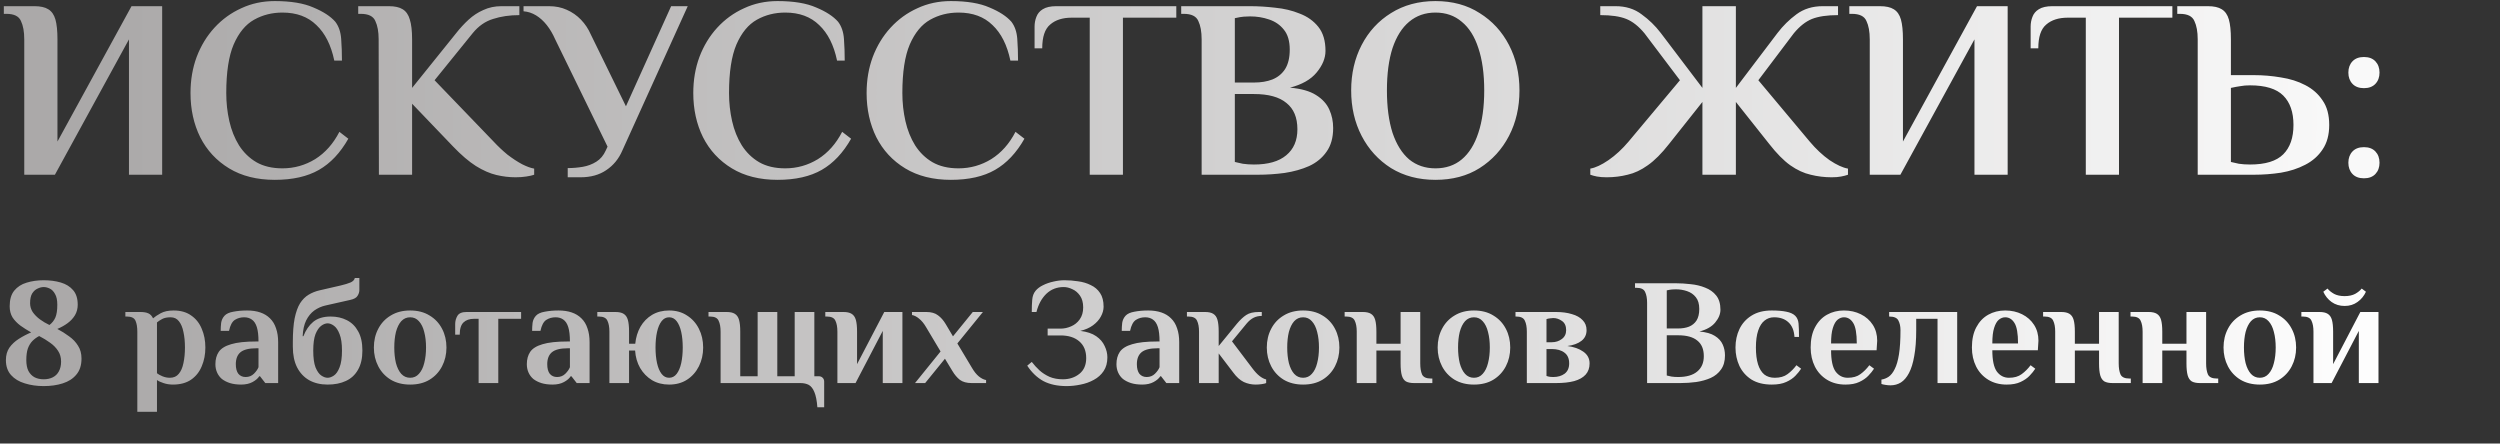
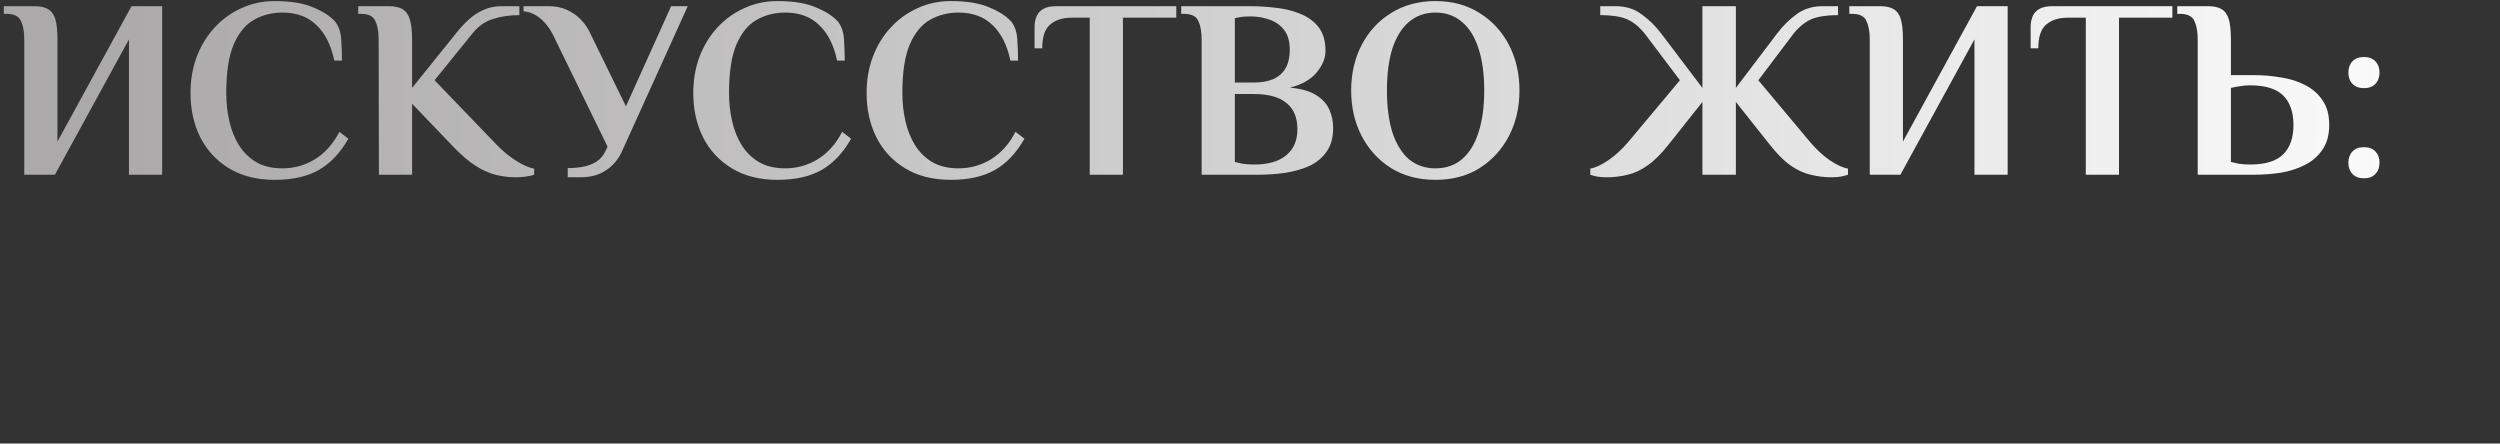
<svg xmlns="http://www.w3.org/2000/svg" width="744" height="132" viewBox="0 0 744 132" fill="none">
  <rect x="0" y="0" width="744" height="132" fill="#333333" stroke="none" />
  <path d="M7.22 52V11.72C7.22 9.44 6.891 7.616 6.232 6.248C5.624 4.829 4.18 4.12 1.9 4.12H1.14V1.84H10.26C12.033 1.84 13.401 2.144 14.364 2.752C15.377 3.36 16.087 4.373 16.492 5.792C16.897 7.211 17.1 9.187 17.1 11.72V42.12L39.14 1.84H48.26V52H38.38V11.72L16.34 52H7.22ZM81.775 53.52C76.455 53.52 71.92 52.38 68.171 50.1C64.421 47.82 61.559 44.729 59.583 40.828C57.657 36.927 56.695 32.544 56.695 27.68C56.695 23.829 57.303 20.257 58.519 16.964C59.785 13.62 61.559 10.707 63.839 8.224C66.119 5.741 68.779 3.816 71.819 2.448C74.859 1.029 78.177 0.32 81.775 0.32C86.537 0.32 90.363 0.953 93.251 2.22C96.189 3.436 98.368 4.855 99.787 6.476C100.8 7.793 101.383 9.491 101.535 11.568C101.687 13.645 101.763 15.799 101.763 18.028H99.483C98.52 13.417 96.747 9.896 94.163 7.464C91.629 4.981 88.26 3.74 84.055 3.74C80.964 3.74 78.152 4.449 75.619 5.868C73.085 7.287 71.059 9.744 69.539 13.24C68.07 16.685 67.335 21.499 67.335 27.68C67.335 30.568 67.639 33.355 68.247 36.04C68.855 38.725 69.817 41.132 71.135 43.26C72.503 45.388 74.225 47.06 76.303 48.276C78.431 49.492 81.015 50.1 84.055 50.1C87.551 50.1 90.793 49.188 93.783 47.364C96.772 45.489 99.179 42.779 101.003 39.232L103.663 41.284C101.281 45.489 98.368 48.58 94.923 50.556C91.478 52.532 87.095 53.52 81.775 53.52ZM153.421 52.76C151.546 52.76 149.646 52.532 147.721 52.076C145.796 51.62 143.769 50.733 141.641 49.416C139.564 48.099 137.309 46.173 134.877 43.64L122.641 30.872V52H112.761L112.685 11.72C112.685 9.44 112.356 7.616 111.697 6.248C111.089 4.829 109.645 4.12 107.365 4.12H106.605V1.84H115.725C117.498 1.84 118.866 2.144 119.829 2.752C120.842 3.36 121.552 4.373 121.957 5.792C122.413 7.211 122.641 9.187 122.641 11.72V26.16L135.789 9.82C136.904 8.401 138.12 7.084 139.437 5.868C140.754 4.652 142.224 3.689 143.845 2.98C145.466 2.22 147.265 1.84 149.241 1.84H154.561V4.5C151.673 4.5 149.064 4.88 146.733 5.64C144.402 6.349 142.376 7.768 140.653 9.896L129.329 23.88L146.885 42.12C148.152 43.488 149.52 44.78 150.989 45.996C152.509 47.161 153.978 48.124 155.397 48.884C156.816 49.593 158.006 50.024 158.969 50.176V52C158.412 52.203 157.626 52.38 156.613 52.532C155.65 52.684 154.586 52.76 153.421 52.76ZM168.952 52.76V50.024C170.472 50.024 171.967 49.897 173.436 49.644C174.905 49.391 176.248 48.884 177.464 48.124C178.68 47.364 179.617 46.249 180.276 44.78L180.808 43.64L165.228 11.72C164.519 10.099 163.683 8.68 162.72 7.464C161.757 6.248 160.693 5.285 159.528 4.576C158.363 3.867 157.121 3.461 155.804 3.36V1.84H163.404C165.329 1.84 167.077 2.195 168.648 2.904C170.269 3.613 171.688 4.601 172.904 5.868C174.12 7.135 175.083 8.579 175.792 10.2L186.28 31.632L199.732 1.84H204.672L185.216 44.78C184.152 47.263 182.556 49.213 180.428 50.632C178.351 52.051 175.792 52.76 172.752 52.76H168.952ZM231.4 53.52C226.08 53.52 221.545 52.38 217.796 50.1C214.046 47.82 211.184 44.729 209.208 40.828C207.282 36.927 206.32 32.544 206.32 27.68C206.32 23.829 206.928 20.257 208.144 16.964C209.41 13.62 211.184 10.707 213.464 8.224C215.744 5.741 218.404 3.816 221.444 2.448C224.484 1.029 227.802 0.32 231.4 0.32C236.162 0.32 239.988 0.953 242.876 2.22C245.814 3.436 247.993 4.855 249.412 6.476C250.425 7.793 251.008 9.491 251.16 11.568C251.312 13.645 251.388 15.799 251.388 18.028H249.108C248.145 13.417 246.372 9.896 243.788 7.464C241.254 4.981 237.885 3.74 233.68 3.74C230.589 3.74 227.777 4.449 225.244 5.868C222.71 7.287 220.684 9.744 219.164 13.24C217.694 16.685 216.96 21.499 216.96 27.68C216.96 30.568 217.264 33.355 217.872 36.04C218.48 38.725 219.442 41.132 220.76 43.26C222.128 45.388 223.85 47.06 225.928 48.276C228.056 49.492 230.64 50.1 233.68 50.1C237.176 50.1 240.418 49.188 243.408 47.364C246.397 45.489 248.804 42.779 250.628 39.232L253.288 41.284C250.906 45.489 247.993 48.58 244.548 50.556C241.102 52.532 236.72 53.52 231.4 53.52ZM282.982 53.52C277.662 53.52 273.127 52.38 269.378 50.1C265.629 47.82 262.766 44.729 260.79 40.828C258.865 36.927 257.902 32.544 257.902 27.68C257.902 23.829 258.51 20.257 259.726 16.964C260.993 13.62 262.766 10.707 265.046 8.224C267.326 5.741 269.986 3.816 273.026 2.448C276.066 1.029 279.385 0.32 282.982 0.32C287.745 0.32 291.57 0.953 294.458 2.22C297.397 3.436 299.575 4.855 300.994 6.476C302.007 7.793 302.59 9.491 302.742 11.568C302.894 13.645 302.97 15.799 302.97 18.028H300.69C299.727 13.417 297.954 9.896 295.37 7.464C292.837 4.981 289.467 3.74 285.262 3.74C282.171 3.74 279.359 4.449 276.826 5.868C274.293 7.287 272.266 9.744 270.746 13.24C269.277 16.685 268.542 21.499 268.542 27.68C268.542 30.568 268.846 33.355 269.454 36.04C270.062 38.725 271.025 41.132 272.342 43.26C273.71 45.388 275.433 47.06 277.51 48.276C279.638 49.492 282.222 50.1 285.262 50.1C288.758 50.1 292.001 49.188 294.99 47.364C297.979 45.489 300.386 42.779 302.21 39.232L304.87 41.284C302.489 45.489 299.575 48.58 296.13 50.556C292.685 52.532 288.302 53.52 282.982 53.52ZM324.304 52V5.26H318.908C316.223 5.26 314.095 5.944 312.524 7.312C310.953 8.629 310.168 10.985 310.168 14.38H307.888V7.92C307.888 6.907 308.065 5.944 308.42 5.032C308.775 4.069 309.408 3.309 310.32 2.752C311.283 2.144 312.625 1.84 314.348 1.84H350.068V5.26H334.184V52H324.304ZM357.607 52V11.72C357.607 9.44 357.277 7.616 356.619 6.248C356.011 4.829 354.567 4.12 352.287 4.12H351.527V1.84H372.047C374.428 1.84 376.911 1.992 379.495 2.296C382.129 2.549 384.561 3.132 386.791 4.044C389.071 4.905 390.92 6.223 392.339 7.996C393.757 9.769 394.467 12.151 394.467 15.14C394.467 17.319 393.58 19.472 391.807 21.6C390.084 23.677 387.449 25.172 383.903 26.084C387.247 26.388 389.831 27.123 391.655 28.288C393.529 29.453 394.847 30.897 395.607 32.62C396.367 34.292 396.747 36.116 396.747 38.092C396.747 40.98 396.088 43.336 394.771 45.16C393.504 46.984 391.781 48.403 389.603 49.416C387.424 50.379 384.992 51.063 382.307 51.468C379.672 51.823 377.012 52 374.327 52H357.607ZM373.187 48.96C377.392 48.96 380.584 48.048 382.763 46.224C384.992 44.4 386.107 41.816 386.107 38.472C386.107 34.976 385.017 32.367 382.839 30.644C380.711 28.871 377.493 27.984 373.187 27.984H367.487V48.2C368.044 48.352 368.829 48.529 369.843 48.732C370.856 48.884 371.971 48.96 373.187 48.96ZM367.487 24.564H373.187C375.264 24.564 377.088 24.26 378.659 23.652C380.28 22.993 381.547 21.955 382.459 20.536C383.371 19.067 383.827 17.141 383.827 14.76C383.827 12.227 383.244 10.251 382.079 8.832C380.964 7.413 379.495 6.4 377.671 5.792C375.897 5.184 374.023 4.88 372.047 4.88C371.489 4.88 370.856 4.905 370.147 4.956C369.488 5.007 368.601 5.159 367.487 5.412V24.564ZM427.189 53.52C422.173 53.52 417.765 52.355 413.965 50.024C410.216 47.643 407.302 44.451 405.225 40.448C403.148 36.445 402.109 31.936 402.109 26.92C402.109 21.904 403.148 17.395 405.225 13.392C407.302 9.389 410.216 6.223 413.965 3.892C417.765 1.511 422.173 0.32 427.189 0.32C432.256 0.32 436.638 1.511 440.337 3.892C444.086 6.223 447 9.389 449.077 13.392C451.154 17.395 452.193 21.904 452.193 26.92C452.193 31.936 451.154 36.445 449.077 40.448C447 44.451 444.086 47.643 440.337 50.024C436.638 52.355 432.256 53.52 427.189 53.52ZM427.189 50.1C430.28 50.1 432.889 49.213 435.017 47.44C437.196 45.616 438.842 42.981 439.957 39.536C441.122 36.04 441.705 31.835 441.705 26.92C441.705 21.955 441.122 17.749 439.957 14.304C438.842 10.859 437.196 8.249 435.017 6.476C432.889 4.652 430.28 3.74 427.189 3.74C424.149 3.74 421.54 4.652 419.361 6.476C417.233 8.249 415.586 10.859 414.421 14.304C413.306 17.749 412.749 21.955 412.749 26.92C412.749 31.835 413.306 36.04 414.421 39.536C415.586 42.981 417.233 45.616 419.361 47.44C421.54 49.213 424.149 50.1 427.189 50.1ZM478.139 52.76C477.024 52.76 476.062 52.684 475.251 52.532C474.491 52.38 473.832 52.203 473.275 52V50.176C474.795 49.923 476.594 49.087 478.671 47.668C480.799 46.199 482.8 44.349 484.675 42.12L499.951 23.88L489.387 9.896C487.664 7.819 485.866 6.4 483.991 5.64C482.116 4.88 479.532 4.5 476.239 4.5V1.84H480.799C483.839 1.84 486.423 2.651 488.551 4.272C490.73 5.843 492.63 7.692 494.251 9.82L506.639 26.16V1.84H516.595V26.16L528.983 9.82C530.604 7.692 532.479 5.843 534.607 4.272C536.786 2.651 539.395 1.84 542.435 1.84H546.995V4.5C543.752 4.5 541.168 4.88 539.243 5.64C537.368 6.4 535.57 7.819 533.847 9.896L523.283 23.88L538.559 42.12C540.434 44.349 542.41 46.199 544.487 47.668C546.615 49.087 548.439 49.923 549.959 50.176V52C549.402 52.203 548.718 52.38 547.907 52.532C547.147 52.684 546.21 52.76 545.095 52.76C542.967 52.76 540.89 52.507 538.863 52C536.836 51.544 534.81 50.607 532.783 49.188C530.807 47.769 528.73 45.667 526.551 42.88L516.595 30.34V52H506.639V30.34L496.683 42.88C494.504 45.667 492.402 47.769 490.375 49.188C488.399 50.607 486.398 51.544 484.371 52C482.395 52.507 480.318 52.76 478.139 52.76ZM556.439 52V11.72C556.439 9.44 556.109 7.616 555.451 6.248C554.843 4.829 553.399 4.12 551.119 4.12H550.359V1.84H559.479C561.252 1.84 562.62 2.144 563.583 2.752C564.596 3.36 565.305 4.373 565.711 5.792C566.116 7.211 566.319 9.187 566.319 11.72V42.12L588.359 1.84H597.479V52H587.599V11.72L565.559 52H556.439ZM620.734 52V5.26H615.338C612.652 5.26 610.524 5.944 608.954 7.312C607.383 8.629 606.598 10.985 606.598 14.38H604.318V7.92C604.318 6.907 604.495 5.944 604.85 5.032C605.204 4.069 605.838 3.309 606.75 2.752C607.712 2.144 609.055 1.84 610.778 1.84H646.498V5.26H630.614V52H620.734ZM654.036 52V11.72C654.036 9.44 653.707 7.616 653.048 6.248C652.44 4.829 650.996 4.12 648.716 4.12H647.956V1.84H657.076C658.85 1.84 660.218 2.144 661.18 2.752C662.194 3.36 662.903 4.373 663.308 5.792C663.714 7.211 663.916 9.187 663.916 11.72V22.36H670.756C673.492 22.36 676.178 22.588 678.812 23.044C681.498 23.449 683.904 24.209 686.032 25.324C688.211 26.439 689.934 27.959 691.2 29.884C692.518 31.759 693.176 34.191 693.176 37.18C693.176 40.119 692.518 42.551 691.2 44.476C689.934 46.401 688.211 47.921 686.032 49.036C683.904 50.151 681.498 50.936 678.812 51.392C676.178 51.797 673.492 52 670.756 52H654.036ZM669.616 48.96C674.176 48.96 677.47 47.947 679.496 45.92C681.523 43.893 682.536 40.98 682.536 37.18C682.536 33.38 681.523 30.467 679.496 28.44C677.47 26.413 674.176 25.4 669.616 25.4C668.502 25.4 667.564 25.476 666.804 25.628C666.044 25.729 665.082 25.907 663.916 26.16V48.2C664.474 48.352 665.259 48.529 666.272 48.732C667.286 48.884 668.4 48.96 669.616 48.96ZM703.509 26.236C702.04 26.236 700.9 25.805 700.089 24.944C699.278 24.083 698.873 22.968 698.873 21.6C698.873 20.232 699.278 19.117 700.089 18.256C700.9 17.395 702.04 16.964 703.509 16.964C704.978 16.964 706.118 17.395 706.929 18.256C707.74 19.117 708.145 20.232 708.145 21.6C708.145 22.968 707.74 24.083 706.929 24.944C706.118 25.805 704.978 26.236 703.509 26.236ZM703.509 53.064C702.04 53.064 700.9 52.633 700.089 51.772C699.278 50.911 698.873 49.796 698.873 48.428C698.873 47.06 699.278 45.945 700.089 45.084C700.9 44.223 702.04 43.792 703.509 43.792C704.978 43.792 706.118 44.223 706.929 45.084C707.74 45.945 708.145 47.06 708.145 48.428C708.145 49.796 707.74 50.911 706.929 51.772C706.118 52.633 704.978 53.064 703.509 53.064Z" fill="url(#paint0_linear_964_511)" />
-   <path d="M13.005 114.9C10.965 114.9 9.09 114.63 7.38 114.09C5.67 113.58 4.305 112.755 3.285 111.615C2.265 110.475 1.755 108.99 1.755 107.16C1.755 105.72 2.1 104.49 2.79 103.47C3.51 102.45 4.44 101.58 5.58 100.86C6.75 100.11 7.98 99.465 9.27 98.925C8.1 98.265 7.035 97.59 6.075 96.9C5.115 96.18 4.335 95.37 3.735 94.47C3.165 93.54 2.88 92.43 2.88 91.14C2.88 89.16 3.33 87.615 4.23 86.505C5.16 85.365 6.39 84.57 7.92 84.12C9.48 83.64 11.175 83.4 13.005 83.4C14.865 83.4 16.56 83.625 18.09 84.075C19.62 84.525 20.835 85.275 21.735 86.325C22.665 87.375 23.13 88.83 23.13 90.69C23.13 91.83 22.86 92.865 22.32 93.795C21.78 94.695 21.045 95.49 20.115 96.18C19.215 96.84 18.195 97.41 17.055 97.89C18.315 98.55 19.485 99.285 20.565 100.095C21.675 100.875 22.56 101.805 23.22 102.885C23.91 103.935 24.255 105.21 24.255 106.71C24.255 108.69 23.745 110.28 22.725 111.48C21.735 112.68 20.385 113.55 18.675 114.09C16.995 114.63 15.105 114.9 13.005 114.9ZM13.005 112.875C14.025 112.875 14.925 112.68 15.705 112.29C16.485 111.9 17.085 111.315 17.505 110.535C17.955 109.725 18.18 108.75 18.18 107.61C18.18 106.38 17.88 105.315 17.28 104.415C16.68 103.485 15.885 102.675 14.895 101.985C13.905 101.265 12.825 100.605 11.655 100.005C10.905 100.395 10.23 100.89 9.63 101.49C9.06 102.09 8.61 102.84 8.28 103.74C7.98 104.64 7.83 105.78 7.83 107.16C7.83 108.48 8.04 109.56 8.46 110.4C8.91 111.24 9.525 111.87 10.305 112.29C11.085 112.68 11.985 112.875 13.005 112.875ZM14.715 96.72C15.495 96.12 16.08 95.385 16.47 94.515C16.86 93.615 17.055 92.34 17.055 90.69C17.055 89.31 16.83 88.245 16.38 87.495C15.96 86.715 15.435 86.175 14.805 85.875C14.175 85.575 13.575 85.425 13.005 85.425C12.435 85.425 11.835 85.575 11.205 85.875C10.575 86.145 10.035 86.625 9.585 87.315C9.165 88.005 8.955 88.98 8.955 90.24C8.955 91.17 9.21 92.04 9.72 92.85C10.26 93.63 10.965 94.35 11.835 95.01C12.735 95.67 13.695 96.24 14.715 96.72ZM40.866 122.55V98.7C40.866 97.35 40.686 96.27 40.326 95.46C39.966 94.62 39.111 94.2 37.761 94.2H37.311V92.85H41.766C42.786 92.85 43.581 92.985 44.151 93.255C44.751 93.525 45.216 94.02 45.546 94.74C46.086 94.26 46.851 93.75 47.841 93.21C48.831 92.67 50.106 92.4 51.666 92.4C53.766 92.4 55.506 92.895 56.886 93.885C58.296 94.845 59.346 96.165 60.036 97.845C60.756 99.495 61.116 101.355 61.116 103.425C61.116 105.465 60.756 107.325 60.036 109.005C59.346 110.685 58.281 112.02 56.841 113.01C55.431 113.97 53.631 114.45 51.441 114.45C50.451 114.45 49.521 114.3 48.651 114C47.811 113.73 47.166 113.43 46.716 113.1V122.55H40.866ZM50.541 112.425C51.681 112.425 52.566 112.035 53.196 111.255C53.856 110.475 54.321 109.41 54.591 108.06C54.891 106.68 55.041 105.135 55.041 103.425C55.041 101.685 54.891 100.14 54.591 98.79C54.321 97.44 53.871 96.375 53.241 95.595C52.641 94.815 51.816 94.425 50.766 94.425C49.746 94.425 48.921 94.59 48.291 94.92C47.661 95.25 47.136 95.595 46.716 95.955V111.075C47.076 111.375 47.616 111.675 48.336 111.975C49.056 112.275 49.791 112.425 50.541 112.425ZM71.753 114.45C70.493 114.45 69.383 114.3 68.423 114C67.493 113.7 66.698 113.295 66.038 112.785C65.408 112.245 64.928 111.6 64.598 110.85C64.268 110.1 64.103 109.275 64.103 108.375C64.103 106.935 64.433 105.72 65.093 104.73C65.783 103.71 67.013 102.945 68.783 102.435C70.553 101.895 73.043 101.625 76.253 101.625H76.928C76.928 99.825 76.763 98.4 76.433 97.35C76.103 96.3 75.608 95.55 74.948 95.1C74.318 94.65 73.553 94.425 72.653 94.425C71.633 94.425 70.718 94.68 69.908 95.19C69.098 95.7 68.513 96.795 68.153 98.475H65.678C65.678 97.695 65.723 96.9 65.813 96.09C65.933 95.28 66.263 94.575 66.803 93.975C67.343 93.375 68.228 92.97 69.458 92.76C70.718 92.52 72.083 92.4 73.553 92.4C75.023 92.4 76.328 92.595 77.468 92.985C78.608 93.375 79.568 93.96 80.348 94.74C81.158 95.52 81.758 96.51 82.148 97.71C82.568 98.88 82.778 100.26 82.778 101.85V114H78.953L77.378 111.975H77.153C76.763 112.605 76.103 113.175 75.173 113.685C74.243 114.195 73.103 114.45 71.753 114.45ZM73.103 112.2C74.093 112.2 74.918 111.87 75.578 111.21C76.238 110.55 76.688 109.905 76.928 109.275V103.65H76.253C74.093 103.65 72.533 104.04 71.573 104.82C70.643 105.6 70.178 106.785 70.178 108.375C70.178 109.635 70.433 110.595 70.943 111.255C71.483 111.885 72.203 112.2 73.103 112.2ZM97.497 114.45C95.397 114.45 93.567 114.015 92.007 113.145C90.477 112.275 89.277 111 88.407 109.32C87.567 107.64 87.147 105.6 87.147 103.2V101.85C87.147 98.97 87.327 96.6 87.687 94.74C88.077 92.85 88.617 91.35 89.307 90.24C90.027 89.13 90.867 88.29 91.827 87.72C92.817 87.12 93.897 86.685 95.067 86.415L101.322 84.975C102.582 84.675 103.572 84.375 104.292 84.075C105.042 83.745 105.477 83.295 105.597 82.725H106.947V86.325C106.947 86.895 106.767 87.465 106.407 88.035C106.077 88.605 105.357 89.01 104.247 89.25L96.867 90.915C95.667 91.185 94.557 91.68 93.537 92.4C92.547 93.12 91.737 94.11 91.107 95.37C90.507 96.6 90.162 98.16 90.072 100.05H90.297C90.987 98.25 91.962 96.825 93.222 95.775C94.512 94.725 96.237 94.2 98.397 94.2C100.197 94.2 101.802 94.56 103.212 95.28C104.652 96 105.777 97.11 106.587 98.61C107.427 100.08 107.847 101.985 107.847 104.325C107.847 106.635 107.412 108.54 106.542 110.04C105.702 111.54 104.502 112.65 102.942 113.37C101.412 114.09 99.597 114.45 97.497 114.45ZM97.497 112.425C98.097 112.425 98.727 112.2 99.387 111.75C100.047 111.3 100.602 110.49 101.052 109.32C101.532 108.15 101.772 106.485 101.772 104.325C101.772 102.225 101.532 100.59 101.052 99.42C100.602 98.25 100.047 97.425 99.387 96.945C98.727 96.465 98.097 96.225 97.497 96.225C96.897 96.225 96.267 96.465 95.607 96.945C94.947 97.425 94.377 98.25 93.897 99.42C93.447 100.59 93.222 102.225 93.222 104.325C93.222 106.485 93.447 108.15 93.897 109.32C94.377 110.49 94.947 111.3 95.607 111.75C96.267 112.2 96.897 112.425 97.497 112.425ZM122.064 114.45C119.844 114.45 117.924 113.97 116.304 113.01C114.684 112.02 113.439 110.685 112.569 109.005C111.699 107.325 111.264 105.465 111.264 103.425C111.264 101.355 111.699 99.495 112.569 97.845C113.439 96.165 114.684 94.845 116.304 93.885C117.924 92.895 119.844 92.4 122.064 92.4C124.314 92.4 126.234 92.895 127.824 93.885C129.444 94.845 130.689 96.165 131.559 97.845C132.429 99.495 132.864 101.355 132.864 103.425C132.864 105.465 132.429 107.325 131.559 109.005C130.689 110.685 129.444 112.02 127.824 113.01C126.234 113.97 124.314 114.45 122.064 114.45ZM122.064 112.425C123.114 112.425 123.984 112.035 124.674 111.255C125.394 110.475 125.919 109.41 126.249 108.06C126.609 106.68 126.789 105.135 126.789 103.425C126.789 101.685 126.609 100.14 126.249 98.79C125.919 97.44 125.394 96.375 124.674 95.595C123.984 94.815 123.114 94.425 122.064 94.425C121.014 94.425 120.129 94.815 119.409 95.595C118.719 96.375 118.194 97.44 117.834 98.79C117.504 100.14 117.339 101.685 117.339 103.425C117.339 105.135 117.504 106.68 117.834 108.06C118.194 109.41 118.719 110.475 119.409 111.255C120.129 112.035 121.014 112.425 122.064 112.425ZM142.438 114V94.875H141.088C139.738 94.875 138.688 95.235 137.938 95.955C137.188 96.675 136.813 97.89 136.813 99.6H135.463V96.45C135.463 95.55 135.688 94.725 136.138 93.975C136.588 93.225 137.488 92.85 138.838 92.85H155.083V94.875H148.288V114H142.438ZM164.434 114.45C163.174 114.45 162.064 114.3 161.104 114C160.174 113.7 159.379 113.295 158.719 112.785C158.089 112.245 157.609 111.6 157.279 110.85C156.949 110.1 156.784 109.275 156.784 108.375C156.784 106.935 157.114 105.72 157.774 104.73C158.464 103.71 159.694 102.945 161.464 102.435C163.234 101.895 165.724 101.625 168.934 101.625H169.609C169.609 99.825 169.444 98.4 169.114 97.35C168.784 96.3 168.289 95.55 167.629 95.1C166.999 94.65 166.234 94.425 165.334 94.425C164.314 94.425 163.399 94.68 162.589 95.19C161.779 95.7 161.194 96.795 160.834 98.475H158.359C158.359 97.695 158.404 96.9 158.494 96.09C158.614 95.28 158.944 94.575 159.484 93.975C160.024 93.375 160.909 92.97 162.139 92.76C163.399 92.52 164.764 92.4 166.234 92.4C167.704 92.4 169.009 92.595 170.149 92.985C171.289 93.375 172.249 93.96 173.029 94.74C173.839 95.52 174.439 96.51 174.829 97.71C175.249 98.88 175.459 100.26 175.459 101.85V114H171.634L170.059 111.975H169.834C169.444 112.605 168.784 113.175 167.854 113.685C166.924 114.195 165.784 114.45 164.434 114.45ZM165.784 112.2C166.774 112.2 167.599 111.87 168.259 111.21C168.919 110.55 169.369 109.905 169.609 109.275V103.65H168.934C166.774 103.65 165.214 104.04 164.254 104.82C163.324 105.6 162.859 106.785 162.859 108.375C162.859 109.635 163.114 110.595 163.624 111.255C164.164 111.885 164.884 112.2 165.784 112.2ZM199.133 114.45C197.213 114.45 195.518 114.015 194.048 113.145C192.578 112.245 191.393 111.03 190.493 109.5C189.623 107.97 189.128 106.245 189.008 104.325H187.208V114H181.358V98.7C181.358 97.35 181.163 96.27 180.773 95.46C180.413 94.62 179.558 94.2 178.208 94.2H177.758V92.85H183.158C184.208 92.85 185.018 93.03 185.588 93.39C186.188 93.75 186.608 94.35 186.848 95.19C187.088 96.03 187.208 97.2 187.208 98.7V102.3H189.053C189.233 100.44 189.743 98.76 190.583 97.26C191.453 95.76 192.608 94.575 194.048 93.705C195.518 92.835 197.213 92.4 199.133 92.4C201.173 92.4 202.943 92.895 204.443 93.885C205.973 94.845 207.158 96.165 207.998 97.845C208.838 99.495 209.258 101.355 209.258 103.425C209.258 105.465 208.838 107.325 207.998 109.005C207.158 110.685 205.973 112.02 204.443 113.01C202.943 113.97 201.173 114.45 199.133 114.45ZM199.133 112.425C200.033 112.425 200.783 112.035 201.383 111.255C201.983 110.475 202.433 109.41 202.733 108.06C203.033 106.68 203.183 105.135 203.183 103.425C203.183 101.685 203.033 100.14 202.733 98.79C202.433 97.44 201.983 96.375 201.383 95.595C200.783 94.815 200.033 94.425 199.133 94.425C198.233 94.425 197.483 94.815 196.883 95.595C196.283 96.375 195.833 97.44 195.533 98.79C195.233 100.14 195.083 101.685 195.083 103.425C195.083 105.135 195.233 106.68 195.533 108.06C195.833 109.41 196.283 110.475 196.883 111.255C197.483 112.035 198.233 112.425 199.133 112.425ZM243.249 121.2C243.099 119.22 242.799 117.705 242.349 116.655C241.929 115.635 241.374 114.93 240.684 114.54C239.994 114.18 239.169 114 238.209 114H214.449V98.7C214.449 97.35 214.254 96.27 213.864 95.46C213.504 94.62 212.649 94.2 211.299 94.2H210.849V92.85H216.249C217.299 92.85 218.109 93.03 218.679 93.39C219.279 93.75 219.699 94.35 219.939 95.19C220.179 96.03 220.299 97.2 220.299 98.7V111.975H225.474V92.85H231.324V111.975H236.499V92.85H242.349V111.975H243.699C244.149 111.975 244.524 112.125 244.824 112.425C245.124 112.725 245.274 113.1 245.274 113.55V121.2H243.249ZM249.209 114V98.7C249.209 97.35 249.014 96.27 248.624 95.46C248.264 94.62 247.409 94.2 246.059 94.2H245.609V92.85H251.009C252.059 92.85 252.869 93.03 253.439 93.39C254.039 93.75 254.459 94.35 254.699 95.19C254.939 96.03 255.059 97.2 255.059 98.7V108.375L263.159 92.85H268.559V114H262.709V98.475L254.609 114H249.209ZM272.309 114L279.914 104.595L275.594 97.35C274.964 96.27 274.274 95.43 273.524 94.83C272.804 94.23 272.099 93.87 271.409 93.75V92.85H275.684C277.154 92.85 278.309 93.18 279.149 93.84C280.019 94.47 280.784 95.34 281.444 96.45L283.604 100.095L289.499 92.85H292.514L284.909 102.21L289.274 109.5C289.904 110.58 290.579 111.42 291.299 112.02C292.049 112.62 292.769 112.98 293.459 113.1V114H289.184C287.714 114 286.544 113.685 285.674 113.055C284.834 112.395 284.084 111.51 283.424 110.4L281.219 106.755L275.324 114H272.309ZM317.449 114.9C314.719 114.9 312.409 114.405 310.519 113.415C308.659 112.395 307.054 110.865 305.704 108.825L307.054 107.7C307.744 108.6 308.509 109.44 309.349 110.22C310.219 111 311.224 111.645 312.364 112.155C313.504 112.635 314.824 112.875 316.324 112.875C318.244 112.875 319.879 112.335 321.229 111.255C322.579 110.175 323.254 108.615 323.254 106.575C323.254 104.415 322.564 102.75 321.184 101.58C319.834 100.41 317.974 99.825 315.604 99.825H311.779V97.8H315.604C316.684 97.8 317.734 97.575 318.754 97.125C319.804 96.675 320.659 95.985 321.319 95.055C322.009 94.095 322.354 92.91 322.354 91.5C322.354 90.06 322.039 88.89 321.409 87.99C320.779 87.09 320.014 86.445 319.114 86.055C318.244 85.635 317.389 85.425 316.549 85.425C314.509 85.425 312.784 86.1 311.374 87.45C309.994 88.8 309.019 90.6 308.449 92.85H307.054C307.054 91.5 307.099 90.285 307.189 89.205C307.279 88.125 307.609 87.24 308.179 86.55C308.719 85.89 309.454 85.335 310.384 84.885C311.344 84.405 312.379 84.045 313.489 83.805C314.629 83.535 315.724 83.4 316.774 83.4C318.124 83.4 319.474 83.505 320.824 83.715C322.204 83.895 323.464 84.27 324.604 84.84C325.774 85.38 326.704 86.175 327.394 87.225C328.084 88.245 328.429 89.595 328.429 91.275C328.429 92.235 328.159 93.21 327.619 94.2C327.109 95.16 326.329 96.03 325.279 96.81C324.259 97.56 322.999 98.115 321.499 98.475C323.479 98.715 325.054 99.24 326.224 100.05C327.394 100.86 328.234 101.835 328.744 102.975C329.284 104.085 329.554 105.21 329.554 106.35C329.554 107.97 329.179 109.335 328.429 110.445C327.709 111.525 326.734 112.395 325.504 113.055C324.304 113.715 322.999 114.18 321.589 114.45C320.179 114.75 318.799 114.9 317.449 114.9ZM339.907 114.45C338.647 114.45 337.537 114.3 336.577 114C335.647 113.7 334.852 113.295 334.192 112.785C333.562 112.245 333.082 111.6 332.752 110.85C332.422 110.1 332.257 109.275 332.257 108.375C332.257 106.935 332.587 105.72 333.247 104.73C333.937 103.71 335.167 102.945 336.937 102.435C338.707 101.895 341.197 101.625 344.407 101.625H345.082C345.082 99.825 344.917 98.4 344.587 97.35C344.257 96.3 343.762 95.55 343.102 95.1C342.472 94.65 341.707 94.425 340.807 94.425C339.787 94.425 338.872 94.68 338.062 95.19C337.252 95.7 336.667 96.795 336.307 98.475H333.832C333.832 97.695 333.877 96.9 333.967 96.09C334.087 95.28 334.417 94.575 334.957 93.975C335.497 93.375 336.382 92.97 337.612 92.76C338.872 92.52 340.237 92.4 341.707 92.4C343.177 92.4 344.482 92.595 345.622 92.985C346.762 93.375 347.722 93.96 348.502 94.74C349.312 95.52 349.912 96.51 350.302 97.71C350.722 98.88 350.932 100.26 350.932 101.85V114H347.107L345.532 111.975H345.307C344.917 112.605 344.257 113.175 343.327 113.685C342.397 114.195 341.257 114.45 339.907 114.45ZM341.257 112.2C342.247 112.2 343.072 111.87 343.732 111.21C344.392 110.55 344.842 109.905 345.082 109.275V103.65H344.407C342.247 103.65 340.687 104.04 339.727 104.82C338.797 105.6 338.332 106.785 338.332 108.375C338.332 109.635 338.587 110.595 339.097 111.255C339.637 111.885 340.357 112.2 341.257 112.2ZM373.706 114.45C372.446 114.45 371.261 114.195 370.151 113.685C369.041 113.145 367.991 112.2 367.001 110.85L362.681 105.18V114H356.831V98.7C356.831 97.35 356.636 96.27 356.246 95.46C355.886 94.62 355.031 94.2 353.681 94.2H353.231V92.85H358.631C359.681 92.85 360.491 93.03 361.061 93.39C361.661 93.75 362.081 94.35 362.321 95.19C362.561 96.03 362.681 97.2 362.681 98.7V102.975L368.126 96.315C369.056 95.205 369.971 94.35 370.871 93.75C371.771 93.15 373.016 92.85 374.606 92.85H375.506V94.02C374.606 94.02 373.796 94.2 373.076 94.56C372.356 94.92 371.666 95.49 371.006 96.27L366.641 101.58L372.626 109.5C373.406 110.55 374.141 111.345 374.831 111.885C375.521 112.425 376.181 112.77 376.811 112.92V114C376.571 114.12 376.136 114.225 375.506 114.315C374.876 114.405 374.276 114.45 373.706 114.45ZM387.801 114.45C385.581 114.45 383.661 113.97 382.041 113.01C380.421 112.02 379.176 110.685 378.306 109.005C377.436 107.325 377.001 105.465 377.001 103.425C377.001 101.355 377.436 99.495 378.306 97.845C379.176 96.165 380.421 94.845 382.041 93.885C383.661 92.895 385.581 92.4 387.801 92.4C390.051 92.4 391.971 92.895 393.561 93.885C395.181 94.845 396.426 96.165 397.296 97.845C398.166 99.495 398.601 101.355 398.601 103.425C398.601 105.465 398.166 107.325 397.296 109.005C396.426 110.685 395.181 112.02 393.561 113.01C391.971 113.97 390.051 114.45 387.801 114.45ZM387.801 112.425C388.851 112.425 389.721 112.035 390.411 111.255C391.131 110.475 391.656 109.41 391.986 108.06C392.346 106.68 392.526 105.135 392.526 103.425C392.526 101.685 392.346 100.14 391.986 98.79C391.656 97.44 391.131 96.375 390.411 95.595C389.721 94.815 388.851 94.425 387.801 94.425C386.751 94.425 385.866 94.815 385.146 95.595C384.456 96.375 383.931 97.44 383.571 98.79C383.241 100.14 383.076 101.685 383.076 103.425C383.076 105.135 383.241 106.68 383.571 108.06C383.931 109.41 384.456 110.475 385.146 111.255C385.866 112.035 386.751 112.425 387.801 112.425ZM403.765 114V98.7C403.765 97.35 403.57 96.27 403.18 95.46C402.82 94.62 401.965 94.2 400.615 94.2H400.165V92.85H405.565C406.615 92.85 407.425 93.03 407.995 93.39C408.595 93.75 409.015 94.35 409.255 95.19C409.495 96.03 409.615 97.2 409.615 98.7V102.3H416.815V92.85H422.665V108.15C422.665 109.5 422.845 110.595 423.205 111.435C423.595 112.245 424.465 112.65 425.815 112.65H426.265V114H420.865C419.815 114 418.99 113.835 418.39 113.505C417.82 113.145 417.415 112.545 417.175 111.705C416.935 110.835 416.815 109.65 416.815 108.15V104.325H409.615V114H403.765ZM438.646 114.45C436.426 114.45 434.506 113.97 432.886 113.01C431.266 112.02 430.021 110.685 429.151 109.005C428.281 107.325 427.846 105.465 427.846 103.425C427.846 101.355 428.281 99.495 429.151 97.845C430.021 96.165 431.266 94.845 432.886 93.885C434.506 92.895 436.426 92.4 438.646 92.4C440.896 92.4 442.816 92.895 444.406 93.885C446.026 94.845 447.271 96.165 448.141 97.845C449.011 99.495 449.446 101.355 449.446 103.425C449.446 105.465 449.011 107.325 448.141 109.005C447.271 110.685 446.026 112.02 444.406 113.01C442.816 113.97 440.896 114.45 438.646 114.45ZM438.646 112.425C439.696 112.425 440.566 112.035 441.256 111.255C441.976 110.475 442.501 109.41 442.831 108.06C443.191 106.68 443.371 105.135 443.371 103.425C443.371 101.685 443.191 100.14 442.831 98.79C442.501 97.44 441.976 96.375 441.256 95.595C440.566 94.815 439.696 94.425 438.646 94.425C437.596 94.425 436.711 94.815 435.991 95.595C435.301 96.375 434.776 97.44 434.416 98.79C434.086 100.14 433.921 101.685 433.921 103.425C433.921 105.135 434.086 106.68 434.416 108.06C434.776 109.41 435.301 110.475 435.991 111.255C436.711 112.035 437.596 112.425 438.646 112.425ZM454.385 114V98.7C454.385 97.35 454.19 96.27 453.8 95.46C453.44 94.62 452.585 94.2 451.235 94.2H451.01V92.85H463.07C464.87 92.85 466.445 93.06 467.795 93.48C469.175 93.87 470.24 94.47 470.99 95.28C471.77 96.06 472.16 97.05 472.16 98.25C472.16 99.6 471.65 100.665 470.63 101.445C469.64 102.225 468.245 102.735 466.445 102.975C468.365 103.215 469.94 103.77 471.17 104.64C472.43 105.51 473.06 106.68 473.06 108.15C473.06 109.5 472.67 110.61 471.89 111.48C471.11 112.35 469.97 112.995 468.47 113.415C467 113.805 465.2 114 463.07 114H454.385ZM462.26 112.2C463.61 112.2 464.735 111.87 465.635 111.21C466.535 110.52 466.985 109.5 466.985 108.15C466.985 106.71 466.52 105.645 465.59 104.955C464.66 104.235 463.4 103.875 461.81 103.875H460.235V111.885C460.565 112.005 460.925 112.095 461.315 112.155C461.705 112.185 462.02 112.2 462.26 112.2ZM460.235 101.85H461.81C462.95 101.85 463.94 101.535 464.78 100.905C465.65 100.275 466.085 99.39 466.085 98.25C466.085 96.99 465.665 96.075 464.825 95.505C464.015 94.935 463.16 94.65 462.26 94.65C462.02 94.65 461.705 94.68 461.315 94.74C460.925 94.77 460.565 94.845 460.235 94.965V101.85ZM490.178 114V90.15C490.178 88.8 489.983 87.72 489.593 86.91C489.233 86.07 488.378 85.65 487.028 85.65H486.578V84.3H498.728C500.138 84.3 501.608 84.39 503.138 84.57C504.698 84.72 506.138 85.065 507.458 85.605C508.808 86.115 509.903 86.895 510.743 87.945C511.583 88.995 512.003 90.405 512.003 92.175C512.003 93.465 511.478 94.74 510.428 96C509.408 97.23 507.848 98.115 505.748 98.655C507.728 98.835 509.258 99.27 510.338 99.96C511.448 100.65 512.228 101.505 512.678 102.525C513.128 103.515 513.353 104.595 513.353 105.765C513.353 107.475 512.963 108.87 512.183 109.95C511.433 111.03 510.413 111.87 509.123 112.47C507.833 113.04 506.393 113.445 504.803 113.685C503.243 113.895 501.668 114 500.078 114H490.178ZM499.403 112.2C501.893 112.2 503.783 111.66 505.073 110.58C506.393 109.5 507.053 107.97 507.053 105.99C507.053 103.92 506.408 102.375 505.118 101.355C503.858 100.305 501.953 99.78 499.403 99.78H496.028V111.75C496.358 111.84 496.823 111.945 497.423 112.065C498.023 112.155 498.683 112.2 499.403 112.2ZM496.028 97.755H499.403C500.633 97.755 501.713 97.575 502.643 97.215C503.603 96.825 504.353 96.21 504.893 95.37C505.433 94.5 505.703 93.36 505.703 91.95C505.703 90.45 505.358 89.28 504.668 88.44C504.008 87.6 503.138 87 502.058 86.64C501.008 86.28 499.898 86.1 498.728 86.1C498.398 86.1 498.023 86.115 497.603 86.145C497.213 86.175 496.688 86.265 496.028 86.415V97.755ZM527.283 114.45C524.883 114.45 522.873 113.955 521.253 112.965C519.663 111.945 518.463 110.595 517.653 108.915C516.873 107.235 516.483 105.405 516.483 103.425C516.483 101.415 516.873 99.585 517.653 97.935C518.463 96.255 519.663 94.92 521.253 93.93C522.873 92.91 524.883 92.4 527.283 92.4C528.993 92.4 530.433 92.52 531.603 92.76C532.803 93 533.688 93.405 534.258 93.975C534.828 94.545 535.158 95.31 535.248 96.27C535.338 97.23 535.383 98.565 535.383 100.275H534.033C533.913 98.355 533.313 96.9 532.233 95.91C531.183 94.92 529.758 94.425 527.958 94.425C526.878 94.425 525.933 94.755 525.123 95.415C524.313 96.045 523.683 97.035 523.233 98.385C522.783 99.705 522.558 101.385 522.558 103.425C522.558 105.405 522.768 107.07 523.188 108.42C523.608 109.74 524.223 110.745 525.033 111.435C525.873 112.095 526.923 112.425 528.183 112.425C529.743 112.425 531.003 112.065 531.963 111.345C532.953 110.625 533.838 109.74 534.618 108.69L536.013 109.725C535.593 110.385 535.023 111.09 534.303 111.84C533.613 112.56 532.698 113.175 531.558 113.685C530.448 114.195 529.023 114.45 527.283 114.45ZM549.203 114.45C547.103 114.45 545.273 113.97 543.713 113.01C542.153 112.05 540.953 110.745 540.113 109.095C539.273 107.415 538.853 105.525 538.853 103.425C538.853 101.025 539.288 99.015 540.157 97.395C541.028 95.745 542.213 94.5 543.713 93.66C545.213 92.82 546.893 92.4 548.752 92.4C550.613 92.4 552.293 92.775 553.793 93.525C555.293 94.275 556.478 95.325 557.348 96.675C558.218 98.025 558.653 99.6 558.653 101.4L558.473 104.235H544.928C544.928 107.205 545.378 109.32 546.278 110.58C547.208 111.81 548.408 112.425 549.878 112.425C551.438 112.425 552.698 112.065 553.658 111.345C554.648 110.625 555.533 109.74 556.313 108.69L557.708 109.725C557.288 110.385 556.718 111.09 555.998 111.84C555.308 112.56 554.408 113.175 553.298 113.685C552.218 114.195 550.853 114.45 549.203 114.45ZM544.928 102.21H552.578C552.578 99.24 552.218 97.2 551.498 96.09C550.808 94.98 549.893 94.425 548.752 94.425C548.093 94.425 547.463 94.665 546.863 95.145C546.293 95.625 545.828 96.435 545.468 97.575C545.108 98.685 544.928 100.23 544.928 102.21ZM562.614 114.675C562.134 114.675 561.624 114.63 561.084 114.54C560.544 114.45 560.154 114.36 559.914 114.27V112.965C560.694 112.845 561.414 112.56 562.074 112.11C562.764 111.63 563.364 110.865 563.874 109.815C564.414 108.765 564.834 107.31 565.134 105.45C565.434 103.56 565.584 101.16 565.584 98.25C565.584 97.11 565.374 96.15 564.954 95.37C564.564 94.59 563.649 94.2 562.209 94.2V92.85H582.459V114H576.609V94.875H570.264V98.25C570.264 101.28 570.069 103.845 569.679 105.945C569.319 108.045 568.794 109.74 568.104 111.03C567.444 112.29 566.649 113.22 565.719 113.82C564.789 114.39 563.754 114.675 562.614 114.675ZM597.191 114.45C595.091 114.45 593.261 113.97 591.701 113.01C590.141 112.05 588.941 110.745 588.101 109.095C587.261 107.415 586.841 105.525 586.841 103.425C586.841 101.025 587.276 99.015 588.146 97.395C589.016 95.745 590.201 94.5 591.701 93.66C593.201 92.82 594.881 92.4 596.741 92.4C598.601 92.4 600.281 92.775 601.781 93.525C603.281 94.275 604.466 95.325 605.336 96.675C606.206 98.025 606.641 99.6 606.641 101.4L606.461 104.235H592.916C592.916 107.205 593.366 109.32 594.266 110.58C595.196 111.81 596.396 112.425 597.866 112.425C599.426 112.425 600.686 112.065 601.646 111.345C602.636 110.625 603.521 109.74 604.301 108.69L605.696 109.725C605.276 110.385 604.706 111.09 603.986 111.84C603.296 112.56 602.396 113.175 601.286 113.685C600.206 114.195 598.841 114.45 597.191 114.45ZM592.916 102.21H600.566C600.566 99.24 600.206 97.2 599.486 96.09C598.796 94.98 597.881 94.425 596.741 94.425C596.081 94.425 595.451 94.665 594.851 95.145C594.281 95.625 593.816 96.435 593.456 97.575C593.096 98.685 592.916 100.23 592.916 102.21ZM611.626 114V98.7C611.626 97.35 611.431 96.27 611.041 95.46C610.681 94.62 609.826 94.2 608.476 94.2H608.026V92.85H613.426C614.476 92.85 615.286 93.03 615.856 93.39C616.456 93.75 616.876 94.35 617.116 95.19C617.356 96.03 617.476 97.2 617.476 98.7V102.3H624.676V92.85H630.526V108.15C630.526 109.5 630.706 110.595 631.066 111.435C631.456 112.245 632.326 112.65 633.676 112.65H634.126V114H628.726C627.676 114 626.851 113.835 626.251 113.505C625.681 113.145 625.276 112.545 625.036 111.705C624.796 110.835 624.676 109.65 624.676 108.15V104.325H617.476V114H611.626ZM637.642 114V98.7C637.642 97.35 637.447 96.27 637.057 95.46C636.697 94.62 635.842 94.2 634.492 94.2H634.042V92.85H639.442C640.492 92.85 641.302 93.03 641.872 93.39C642.472 93.75 642.892 94.35 643.132 95.19C643.372 96.03 643.492 97.2 643.492 98.7V102.3H650.692V92.85H656.542V108.15C656.542 109.5 656.722 110.595 657.082 111.435C657.472 112.245 658.342 112.65 659.692 112.65H660.142V114H654.742C653.692 114 652.867 113.835 652.267 113.505C651.697 113.145 651.292 112.545 651.052 111.705C650.812 110.835 650.692 109.65 650.692 108.15V104.325H643.492V114H637.642ZM672.523 114.45C670.303 114.45 668.383 113.97 666.763 113.01C665.143 112.02 663.898 110.685 663.028 109.005C662.158 107.325 661.723 105.465 661.723 103.425C661.723 101.355 662.158 99.495 663.028 97.845C663.898 96.165 665.143 94.845 666.763 93.885C668.383 92.895 670.303 92.4 672.523 92.4C674.773 92.4 676.693 92.895 678.283 93.885C679.903 94.845 681.148 96.165 682.018 97.845C682.888 99.495 683.323 101.355 683.323 103.425C683.323 105.465 682.888 107.325 682.018 109.005C681.148 110.685 679.903 112.02 678.283 113.01C676.693 113.97 674.773 114.45 672.523 114.45ZM672.523 112.425C673.573 112.425 674.443 112.035 675.133 111.255C675.853 110.475 676.378 109.41 676.708 108.06C677.068 106.68 677.248 105.135 677.248 103.425C677.248 101.685 677.068 100.14 676.708 98.79C676.378 97.44 675.853 96.375 675.133 95.595C674.443 94.815 673.573 94.425 672.523 94.425C671.473 94.425 670.588 94.815 669.868 95.595C669.178 96.375 668.653 97.44 668.293 98.79C667.963 100.14 667.798 101.685 667.798 103.425C667.798 105.135 667.963 106.68 668.293 108.06C668.653 109.41 669.178 110.475 669.868 111.255C670.588 112.035 671.473 112.425 672.523 112.425ZM688.487 114V98.7C688.487 97.35 688.292 96.27 687.902 95.46C687.542 94.62 686.687 94.2 685.337 94.2H684.887V92.85H690.287C691.337 92.85 692.147 93.03 692.717 93.39C693.317 93.75 693.737 94.35 693.977 95.19C694.217 96.03 694.337 97.2 694.337 98.7V108.375L702.437 92.85H707.837V114H701.987V98.475L693.887 114H688.487ZM697.757 91.05C696.287 91.05 694.997 90.66 693.887 89.88C692.807 89.1 691.982 88.08 691.412 86.82L692.672 85.875C693.122 86.445 693.767 86.97 694.607 87.45C695.447 87.9 696.497 88.125 697.757 88.125C699.017 88.125 700.067 87.9 700.907 87.45C701.747 86.97 702.392 86.445 702.842 85.875L704.102 86.82C703.532 88.08 702.692 89.1 701.582 89.88C700.502 90.66 699.227 91.05 697.757 91.05Z" fill="url(#paint1_linear_964_511)" />
  <defs>
    <linearGradient id="paint0_linear_964_511" x1="29.76" y1="18.889" x2="744" y2="18.889" gradientUnits="userSpaceOnUse">
      <stop stop-color="#ABA9A9" />
      <stop offset="1" stop-color="#FEFEFE" />
    </linearGradient>
    <linearGradient id="paint1_linear_964_511" x1="28.44" y1="89.306" x2="711" y2="89.306" gradientUnits="userSpaceOnUse">
      <stop stop-color="#ABA9A9" />
      <stop offset="1" stop-color="#FEFEFE" />
    </linearGradient>
  </defs>
</svg>